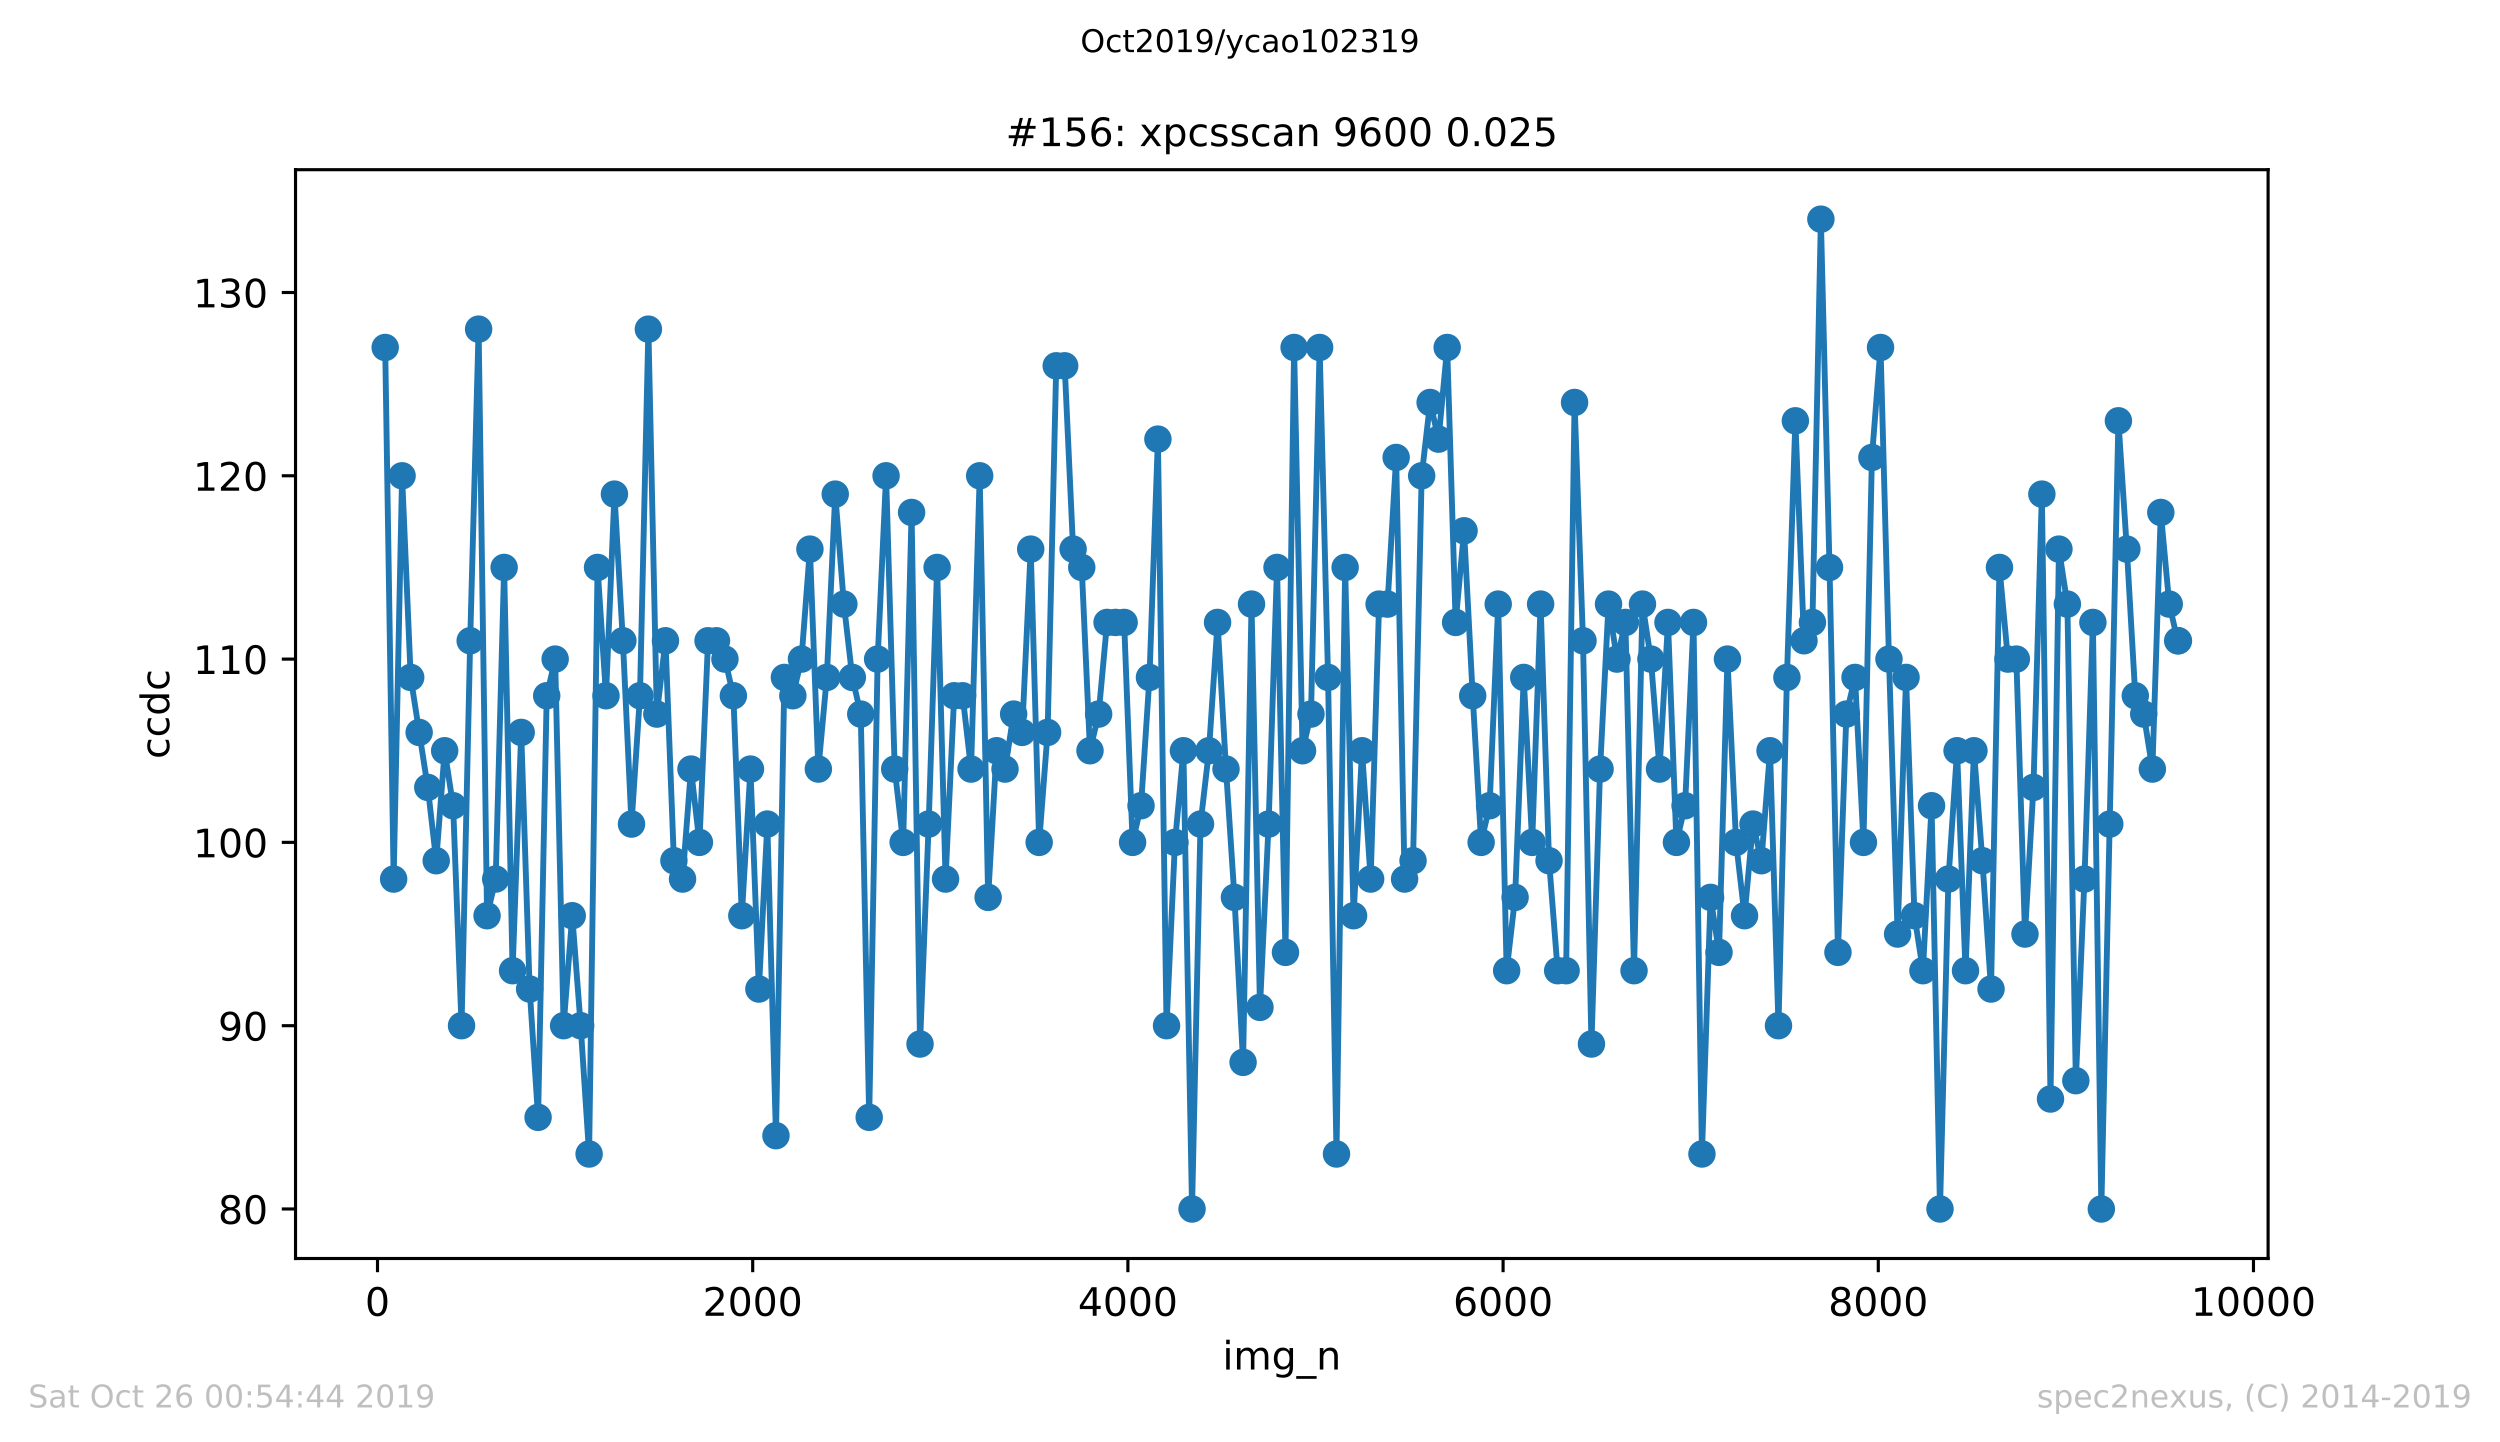
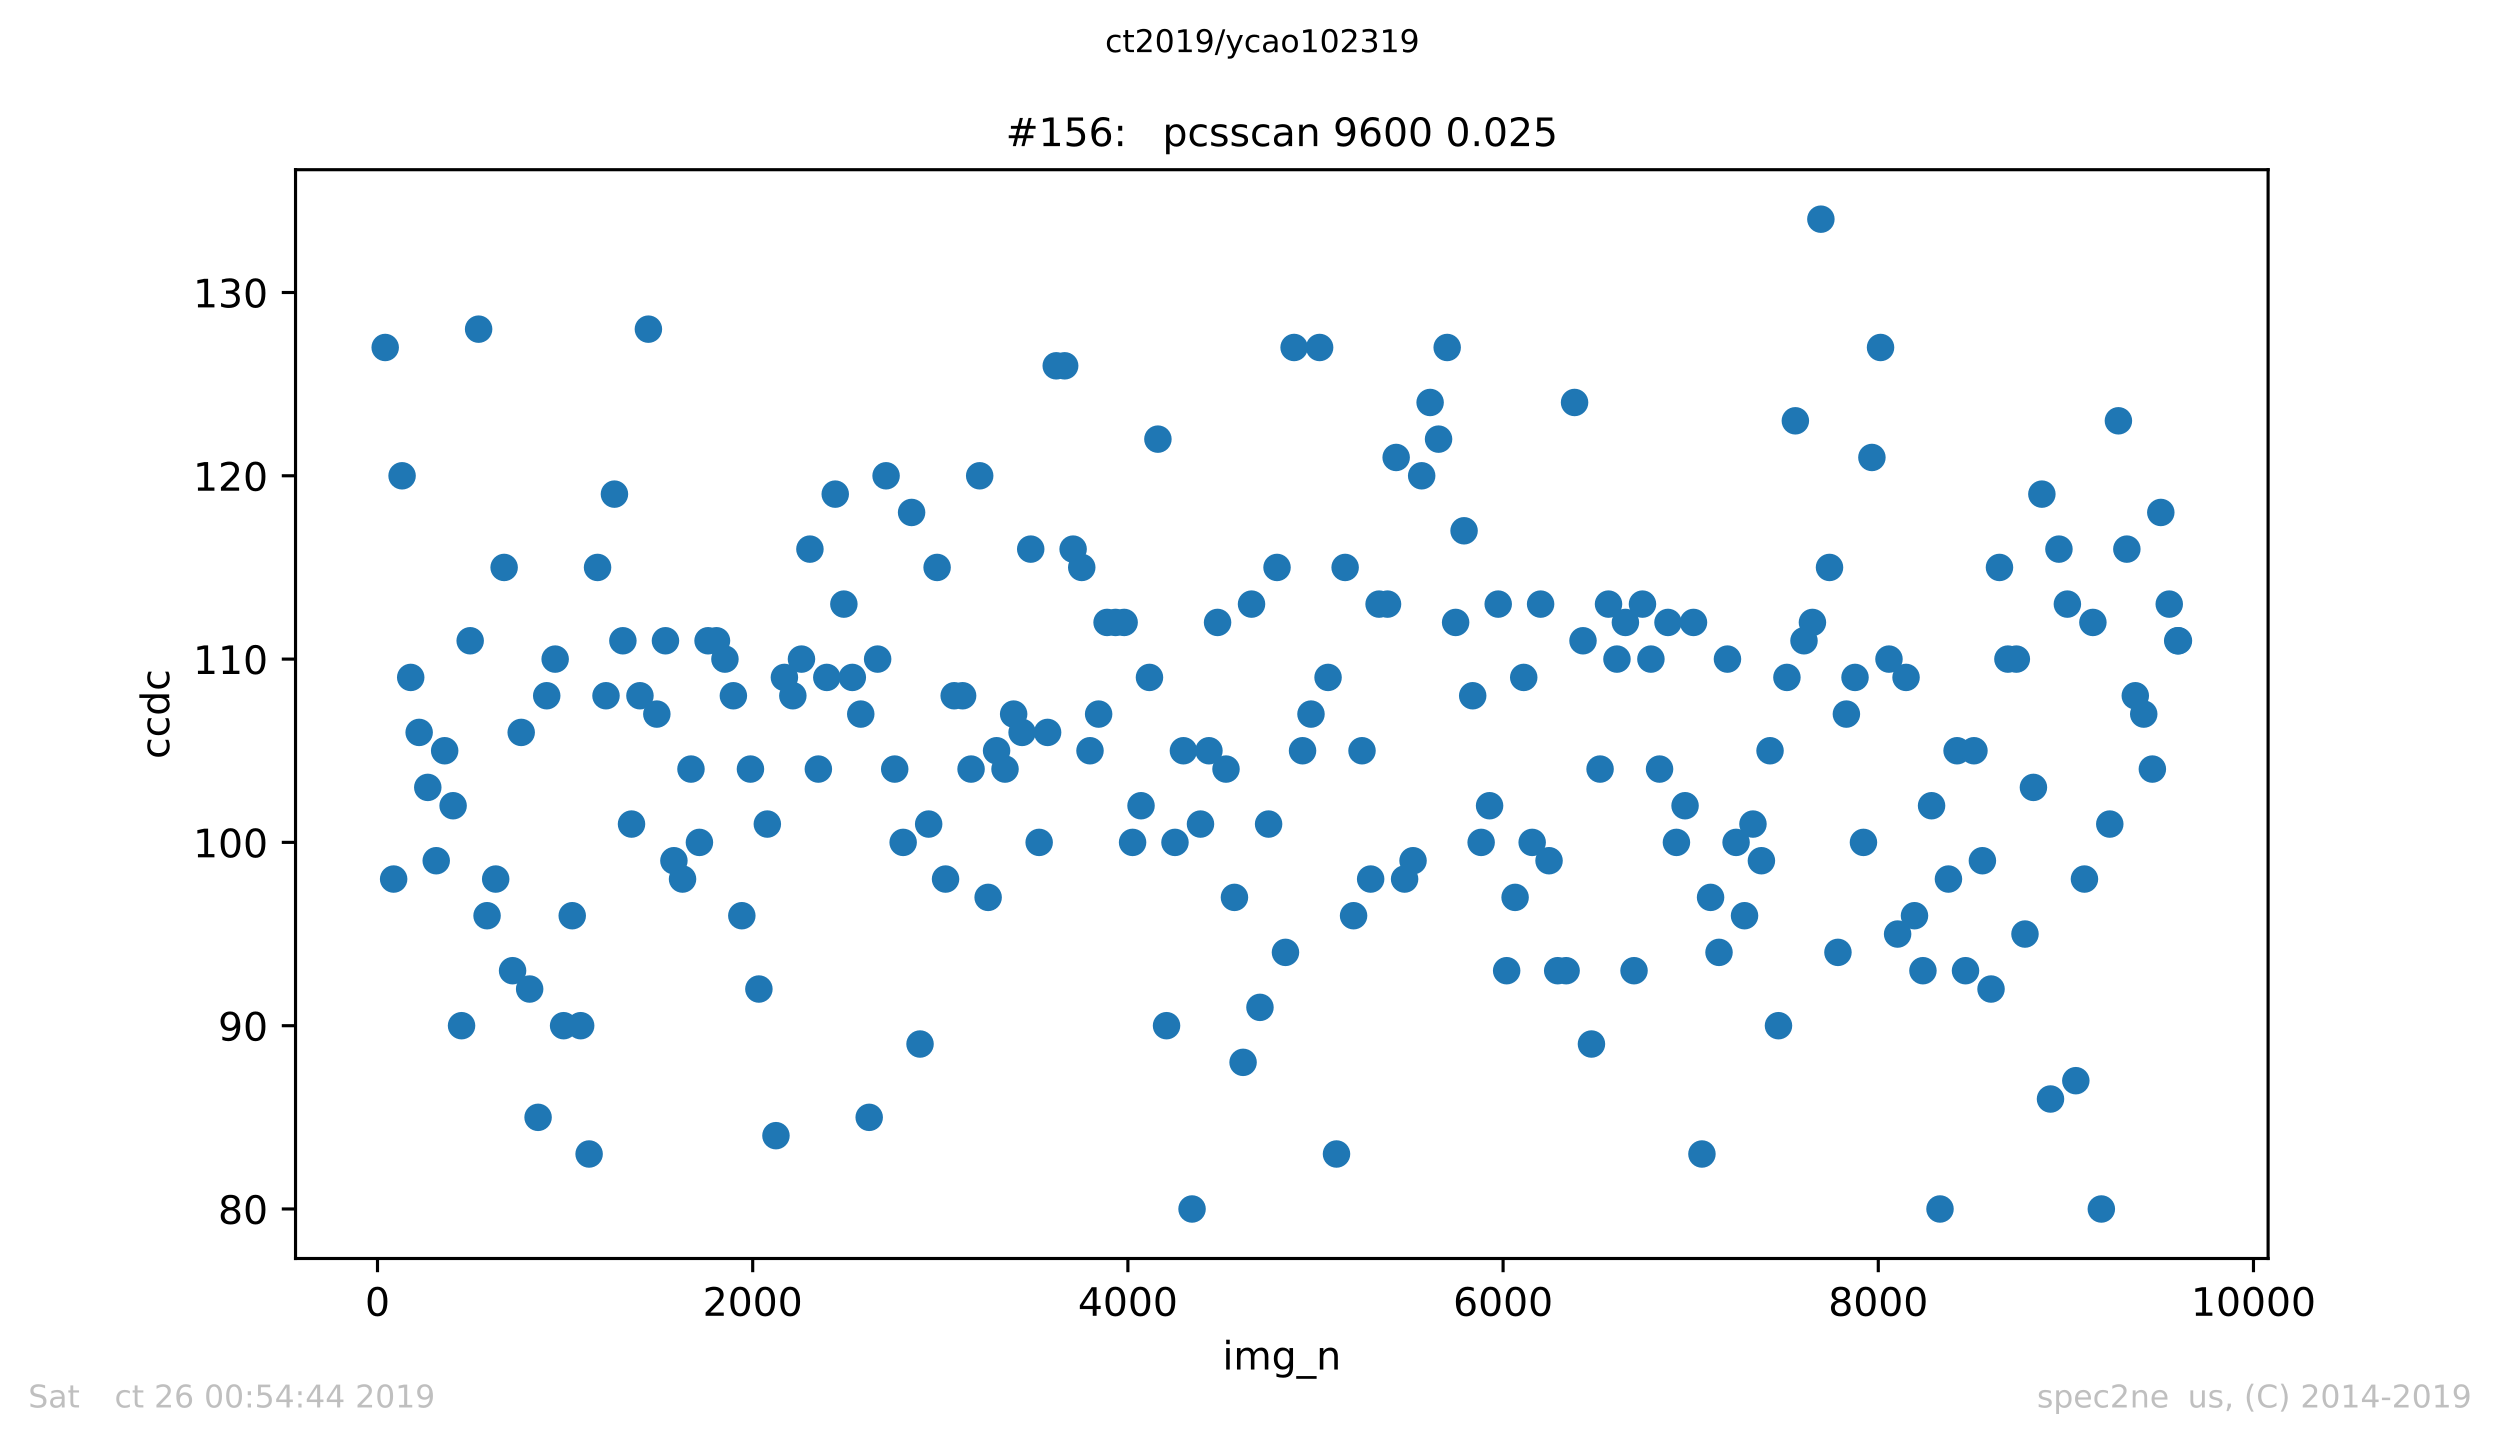
<svg xmlns="http://www.w3.org/2000/svg" xmlns:xlink="http://www.w3.org/1999/xlink" height="367.2pt" version="1.1" viewBox="0 0 636.48 367.2" width="636.48pt">
  <defs>
    <style type="text/css">
*{stroke-linecap:butt;stroke-linejoin:round;}
  </style>
  </defs>
  <g id="figure_1">
    <g id="patch_1">
      <path d="M 0 367.2  L 636.48 367.2  L 636.48 0  L 0 0  z " style="fill:#ffffff;" />
    </g>
    <g id="axes_1">
      <g id="patch_2">
        <path d="M 75.24 320.4  L 577.44 320.4  L 577.44 43.2  L 75.24 43.2  z " style="fill:#ffffff;" />
      </g>
      <g id="matplotlib.axis_1">
        <g id="xtick_1">
          <g id="line2d_1">
            <defs>
              <path d="M 0 0  L 0 3.5  " id="m433b3ec77c" style="stroke:#000000;stroke-width:0.8;" />
            </defs>
            <g>
              <use style="stroke:#000000;stroke-width:0.8;" x="96.109" xlink:href="#m433b3ec77c" y="320.4" />
            </g>
          </g>
          <g id="text_1">
            <defs>
              <path d="M 31.781 66.406  Q 24.172 66.406 20.328 58.906  Q 16.5 51.422 16.5 36.375  Q 16.5 21.391 20.328 13.891  Q 24.172 6.391 31.781 6.391  Q 39.453 6.391 43.281 13.891  Q 47.125 21.391 47.125 36.375  Q 47.125 51.422 43.281 58.906  Q 39.453 66.406 31.781 66.406  z M 31.781 74.219  Q 44.047 74.219 50.516 64.516  Q 56.984 54.828 56.984 36.375  Q 56.984 17.969 50.516 8.266  Q 44.047 -1.422 31.781 -1.422  Q 19.531 -1.422 13.062 8.266  Q 6.594 17.969 6.594 36.375  Q 6.594 54.828 13.062 64.516  Q 19.531 74.219 31.781 74.219  z " id="DejaVuSans-48" />
            </defs>
            <g transform="translate(92.928 334.998)scale(0.1 -0.1)">
              <use xlink:href="#DejaVuSans-48" />
            </g>
          </g>
        </g>
        <g id="xtick_2">
          <g id="line2d_2">
            <g>
              <use style="stroke:#000000;stroke-width:0.8;" x="191.631" xlink:href="#m433b3ec77c" y="320.4" />
            </g>
          </g>
          <g id="text_2">
            <defs>
              <path d="M 19.188 8.297  L 53.609 8.297  L 53.609 0  L 7.328 0  L 7.328 8.297  Q 12.938 14.109 22.625 23.891  Q 32.328 33.688 34.812 36.531  Q 39.547 41.844 41.422 45.531  Q 43.312 49.219 43.312 52.781  Q 43.312 58.594 39.234 62.25  Q 35.156 65.922 28.609 65.922  Q 23.969 65.922 18.812 64.312  Q 13.672 62.703 7.812 59.422  L 7.812 69.391  Q 13.766 71.781 18.938 73  Q 24.125 74.219 28.422 74.219  Q 39.75 74.219 46.484 68.547  Q 53.219 62.891 53.219 53.422  Q 53.219 48.922 51.531 44.891  Q 49.859 40.875 45.406 35.406  Q 44.188 33.984 37.641 27.219  Q 31.109 20.453 19.188 8.297  z " id="DejaVuSans-50" />
            </defs>
            <g transform="translate(178.906 334.998)scale(0.1 -0.1)">
              <use xlink:href="#DejaVuSans-50" />
              <use x="63.623" xlink:href="#DejaVuSans-48" />
              <use x="127.246" xlink:href="#DejaVuSans-48" />
              <use x="190.869" xlink:href="#DejaVuSans-48" />
            </g>
          </g>
        </g>
        <g id="xtick_3">
          <g id="line2d_3">
            <g>
              <use style="stroke:#000000;stroke-width:0.8;" x="287.152" xlink:href="#m433b3ec77c" y="320.4" />
            </g>
          </g>
          <g id="text_3">
            <defs>
              <path d="M 37.797 64.312  L 12.891 25.391  L 37.797 25.391  z M 35.203 72.906  L 47.609 72.906  L 47.609 25.391  L 58.016 25.391  L 58.016 17.188  L 47.609 17.188  L 47.609 0  L 37.797 0  L 37.797 17.188  L 4.891 17.188  L 4.891 26.703  z " id="DejaVuSans-52" />
            </defs>
            <g transform="translate(274.427 334.998)scale(0.1 -0.1)">
              <use xlink:href="#DejaVuSans-52" />
              <use x="63.623" xlink:href="#DejaVuSans-48" />
              <use x="127.246" xlink:href="#DejaVuSans-48" />
              <use x="190.869" xlink:href="#DejaVuSans-48" />
            </g>
          </g>
        </g>
        <g id="xtick_4">
          <g id="line2d_4">
            <g>
              <use style="stroke:#000000;stroke-width:0.8;" x="382.674" xlink:href="#m433b3ec77c" y="320.4" />
            </g>
          </g>
          <g id="text_4">
            <defs>
              <path d="M 33.016 40.375  Q 26.375 40.375 22.484 35.828  Q 18.609 31.297 18.609 23.391  Q 18.609 15.531 22.484 10.953  Q 26.375 6.391 33.016 6.391  Q 39.656 6.391 43.531 10.953  Q 47.406 15.531 47.406 23.391  Q 47.406 31.297 43.531 35.828  Q 39.656 40.375 33.016 40.375  z M 52.594 71.297  L 52.594 62.312  Q 48.875 64.062 45.094 64.984  Q 41.312 65.922 37.594 65.922  Q 27.828 65.922 22.672 59.328  Q 17.531 52.734 16.797 39.406  Q 19.672 43.656 24.016 45.922  Q 28.375 48.188 33.594 48.188  Q 44.578 48.188 50.953 41.516  Q 57.328 34.859 57.328 23.391  Q 57.328 12.156 50.688 5.359  Q 44.047 -1.422 33.016 -1.422  Q 20.359 -1.422 13.672 8.266  Q 6.984 17.969 6.984 36.375  Q 6.984 53.656 15.188 63.938  Q 23.391 74.219 37.203 74.219  Q 40.922 74.219 44.703 73.484  Q 48.484 72.75 52.594 71.297  z " id="DejaVuSans-54" />
            </defs>
            <g transform="translate(369.949 334.998)scale(0.1 -0.1)">
              <use xlink:href="#DejaVuSans-54" />
              <use x="63.623" xlink:href="#DejaVuSans-48" />
              <use x="127.246" xlink:href="#DejaVuSans-48" />
              <use x="190.869" xlink:href="#DejaVuSans-48" />
            </g>
          </g>
        </g>
        <g id="xtick_5">
          <g id="line2d_5">
            <g>
              <use style="stroke:#000000;stroke-width:0.8;" x="478.195" xlink:href="#m433b3ec77c" y="320.4" />
            </g>
          </g>
          <g id="text_5">
            <defs>
              <path d="M 31.781 34.625  Q 24.75 34.625 20.719 30.859  Q 16.703 27.094 16.703 20.516  Q 16.703 13.922 20.719 10.156  Q 24.75 6.391 31.781 6.391  Q 38.812 6.391 42.859 10.172  Q 46.922 13.969 46.922 20.516  Q 46.922 27.094 42.891 30.859  Q 38.875 34.625 31.781 34.625  z M 21.922 38.812  Q 15.578 40.375 12.031 44.719  Q 8.5 49.078 8.5 55.328  Q 8.5 64.062 14.719 69.141  Q 20.953 74.219 31.781 74.219  Q 42.672 74.219 48.875 69.141  Q 55.078 64.062 55.078 55.328  Q 55.078 49.078 51.531 44.719  Q 48 40.375 41.703 38.812  Q 48.828 37.156 52.797 32.312  Q 56.781 27.484 56.781 20.516  Q 56.781 9.906 50.312 4.234  Q 43.844 -1.422 31.781 -1.422  Q 19.734 -1.422 13.25 4.234  Q 6.781 9.906 6.781 20.516  Q 6.781 27.484 10.781 32.312  Q 14.797 37.156 21.922 38.812  z M 18.312 54.391  Q 18.312 48.734 21.844 45.562  Q 25.391 42.391 31.781 42.391  Q 38.141 42.391 41.719 45.562  Q 45.312 48.734 45.312 54.391  Q 45.312 60.062 41.719 63.234  Q 38.141 66.406 31.781 66.406  Q 25.391 66.406 21.844 63.234  Q 18.312 60.062 18.312 54.391  z " id="DejaVuSans-56" />
            </defs>
            <g transform="translate(465.47 334.998)scale(0.1 -0.1)">
              <use xlink:href="#DejaVuSans-56" />
              <use x="63.623" xlink:href="#DejaVuSans-48" />
              <use x="127.246" xlink:href="#DejaVuSans-48" />
              <use x="190.869" xlink:href="#DejaVuSans-48" />
            </g>
          </g>
        </g>
        <g id="xtick_6">
          <g id="line2d_6">
            <g>
              <use style="stroke:#000000;stroke-width:0.8;" x="573.717" xlink:href="#m433b3ec77c" y="320.4" />
            </g>
          </g>
          <g id="text_6">
            <defs>
              <path d="M 12.406 8.297  L 28.516 8.297  L 28.516 63.922  L 10.984 60.406  L 10.984 69.391  L 28.422 72.906  L 38.281 72.906  L 38.281 8.297  L 54.391 8.297  L 54.391 0  L 12.406 0  z " id="DejaVuSans-49" />
            </defs>
            <g transform="translate(557.811 334.998)scale(0.1 -0.1)">
              <use xlink:href="#DejaVuSans-49" />
              <use x="63.623" xlink:href="#DejaVuSans-48" />
              <use x="127.246" xlink:href="#DejaVuSans-48" />
              <use x="190.869" xlink:href="#DejaVuSans-48" />
              <use x="254.492" xlink:href="#DejaVuSans-48" />
            </g>
          </g>
        </g>
        <g id="text_7">
          <defs>
            <path d="M 9.422 54.688  L 18.406 54.688  L 18.406 0  L 9.422 0  z M 9.422 75.984  L 18.406 75.984  L 18.406 64.594  L 9.422 64.594  z " id="DejaVuSans-105" />
            <path d="M 52 44.188  Q 55.375 50.25 60.062 53.125  Q 64.75 56 71.094 56  Q 79.641 56 84.281 50.016  Q 88.922 44.047 88.922 33.016  L 88.922 0  L 79.891 0  L 79.891 32.719  Q 79.891 40.578 77.094 44.375  Q 74.312 48.188 68.609 48.188  Q 61.625 48.188 57.562 43.547  Q 53.516 38.922 53.516 30.906  L 53.516 0  L 44.484 0  L 44.484 32.719  Q 44.484 40.625 41.703 44.406  Q 38.922 48.188 33.109 48.188  Q 26.219 48.188 22.156 43.531  Q 18.109 38.875 18.109 30.906  L 18.109 0  L 9.078 0  L 9.078 54.688  L 18.109 54.688  L 18.109 46.188  Q 21.188 51.219 25.484 53.609  Q 29.781 56 35.688 56  Q 41.656 56 45.828 52.969  Q 50 49.953 52 44.188  z " id="DejaVuSans-109" />
            <path d="M 45.406 27.984  Q 45.406 37.75 41.375 43.109  Q 37.359 48.484 30.078 48.484  Q 22.859 48.484 18.828 43.109  Q 14.797 37.75 14.797 27.984  Q 14.797 18.266 18.828 12.891  Q 22.859 7.516 30.078 7.516  Q 37.359 7.516 41.375 12.891  Q 45.406 18.266 45.406 27.984  z M 54.391 6.781  Q 54.391 -7.172 48.188 -13.984  Q 42 -20.797 29.203 -20.797  Q 24.469 -20.797 20.266 -20.094  Q 16.062 -19.391 12.109 -17.922  L 12.109 -9.188  Q 16.062 -11.328 19.922 -12.344  Q 23.781 -13.375 27.781 -13.375  Q 36.625 -13.375 41.016 -8.766  Q 45.406 -4.156 45.406 5.172  L 45.406 9.625  Q 42.625 4.781 38.281 2.391  Q 33.938 0 27.875 0  Q 17.828 0 11.672 7.656  Q 5.516 15.328 5.516 27.984  Q 5.516 40.672 11.672 48.328  Q 17.828 56 27.875 56  Q 33.938 56 38.281 53.609  Q 42.625 51.219 45.406 46.391  L 45.406 54.688  L 54.391 54.688  z " id="DejaVuSans-103" />
            <path d="M 50.984 -16.609  L 50.984 -23.578  L -0.984 -23.578  L -0.984 -16.609  z " id="DejaVuSans-95" />
            <path d="M 54.891 33.016  L 54.891 0  L 45.906 0  L 45.906 32.719  Q 45.906 40.484 42.875 44.328  Q 39.844 48.188 33.797 48.188  Q 26.516 48.188 22.312 43.547  Q 18.109 38.922 18.109 30.906  L 18.109 0  L 9.078 0  L 9.078 54.688  L 18.109 54.688  L 18.109 46.188  Q 21.344 51.125 25.703 53.562  Q 30.078 56 35.797 56  Q 45.219 56 50.047 50.172  Q 54.891 44.344 54.891 33.016  z " id="DejaVuSans-110" />
          </defs>
          <g transform="translate(311.238 348.677)scale(0.1 -0.1)">
            <use xlink:href="#DejaVuSans-105" />
            <use x="27.783" xlink:href="#DejaVuSans-109" />
            <use x="125.195" xlink:href="#DejaVuSans-103" />
            <use x="188.672" xlink:href="#DejaVuSans-95" />
            <use x="238.672" xlink:href="#DejaVuSans-110" />
          </g>
        </g>
      </g>
      <g id="matplotlib.axis_2">
        <g id="ytick_1">
          <g id="line2d_7">
            <defs>
              <path d="M 0 0  L -3.5 0  " id="m224000719c" style="stroke:#000000;stroke-width:0.8;" />
            </defs>
            <g>
              <use style="stroke:#000000;stroke-width:0.8;" x="75.24" xlink:href="#m224000719c" y="307.8" />
            </g>
          </g>
          <g id="text_8">
            <g transform="translate(55.515 311.599)scale(0.1 -0.1)">
              <use xlink:href="#DejaVuSans-56" />
              <use x="63.623" xlink:href="#DejaVuSans-48" />
            </g>
          </g>
        </g>
        <g id="ytick_2">
          <g id="line2d_8">
            <g>
              <use style="stroke:#000000;stroke-width:0.8;" x="75.24" xlink:href="#m224000719c" y="261.133" />
            </g>
          </g>
          <g id="text_9">
            <defs>
              <path d="M 10.984 1.516  L 10.984 10.5  Q 14.703 8.734 18.5 7.812  Q 22.312 6.891 25.984 6.891  Q 35.75 6.891 40.891 13.453  Q 46.047 20.016 46.781 33.406  Q 43.953 29.203 39.594 26.953  Q 35.25 24.703 29.984 24.703  Q 19.047 24.703 12.672 31.312  Q 6.297 37.938 6.297 49.422  Q 6.297 60.641 12.938 67.422  Q 19.578 74.219 30.609 74.219  Q 43.266 74.219 49.922 64.516  Q 56.594 54.828 56.594 36.375  Q 56.594 19.141 48.406 8.859  Q 40.234 -1.422 26.422 -1.422  Q 22.703 -1.422 18.891 -0.688  Q 15.094 0.047 10.984 1.516  z M 30.609 32.422  Q 37.25 32.422 41.125 36.953  Q 45.016 41.5 45.016 49.422  Q 45.016 57.281 41.125 61.844  Q 37.25 66.406 30.609 66.406  Q 23.969 66.406 20.094 61.844  Q 16.219 57.281 16.219 49.422  Q 16.219 41.5 20.094 36.953  Q 23.969 32.422 30.609 32.422  z " id="DejaVuSans-57" />
            </defs>
            <g transform="translate(55.515 264.933)scale(0.1 -0.1)">
              <use xlink:href="#DejaVuSans-57" />
              <use x="63.623" xlink:href="#DejaVuSans-48" />
            </g>
          </g>
        </g>
        <g id="ytick_3">
          <g id="line2d_9">
            <g>
              <use style="stroke:#000000;stroke-width:0.8;" x="75.24" xlink:href="#m224000719c" y="214.467" />
            </g>
          </g>
          <g id="text_10">
            <g transform="translate(49.153 218.266)scale(0.1 -0.1)">
              <use xlink:href="#DejaVuSans-49" />
              <use x="63.623" xlink:href="#DejaVuSans-48" />
              <use x="127.246" xlink:href="#DejaVuSans-48" />
            </g>
          </g>
        </g>
        <g id="ytick_4">
          <g id="line2d_10">
            <g>
              <use style="stroke:#000000;stroke-width:0.8;" x="75.24" xlink:href="#m224000719c" y="167.8" />
            </g>
          </g>
          <g id="text_11">
            <g transform="translate(49.153 171.599)scale(0.1 -0.1)">
              <use xlink:href="#DejaVuSans-49" />
              <use x="63.623" xlink:href="#DejaVuSans-49" />
              <use x="127.246" xlink:href="#DejaVuSans-48" />
            </g>
          </g>
        </g>
        <g id="ytick_5">
          <g id="line2d_11">
            <g>
              <use style="stroke:#000000;stroke-width:0.8;" x="75.24" xlink:href="#m224000719c" y="121.133" />
            </g>
          </g>
          <g id="text_12">
            <g transform="translate(49.153 124.933)scale(0.1 -0.1)">
              <use xlink:href="#DejaVuSans-49" />
              <use x="63.623" xlink:href="#DejaVuSans-50" />
              <use x="127.246" xlink:href="#DejaVuSans-48" />
            </g>
          </g>
        </g>
        <g id="ytick_6">
          <g id="line2d_12">
            <g>
              <use style="stroke:#000000;stroke-width:0.8;" x="75.24" xlink:href="#m224000719c" y="74.467" />
            </g>
          </g>
          <g id="text_13">
            <defs>
              <path d="M 40.578 39.312  Q 47.656 37.797 51.625 33  Q 55.609 28.219 55.609 21.188  Q 55.609 10.406 48.188 4.484  Q 40.766 -1.422 27.094 -1.422  Q 22.516 -1.422 17.656 -0.516  Q 12.797 0.391 7.625 2.203  L 7.625 11.719  Q 11.719 9.328 16.594 8.109  Q 21.484 6.891 26.812 6.891  Q 36.078 6.891 40.938 10.547  Q 45.797 14.203 45.797 21.188  Q 45.797 27.641 41.281 31.266  Q 36.766 34.906 28.719 34.906  L 20.219 34.906  L 20.219 43.016  L 29.109 43.016  Q 36.375 43.016 40.234 45.922  Q 44.094 48.828 44.094 54.297  Q 44.094 59.906 40.109 62.906  Q 36.141 65.922 28.719 65.922  Q 24.656 65.922 20.016 65.031  Q 15.375 64.156 9.812 62.312  L 9.812 71.094  Q 15.438 72.656 20.344 73.438  Q 25.25 74.219 29.594 74.219  Q 40.828 74.219 47.359 69.109  Q 53.906 64.016 53.906 55.328  Q 53.906 49.266 50.438 45.094  Q 46.969 40.922 40.578 39.312  z " id="DejaVuSans-51" />
            </defs>
            <g transform="translate(49.153 78.266)scale(0.1 -0.1)">
              <use xlink:href="#DejaVuSans-49" />
              <use x="63.623" xlink:href="#DejaVuSans-51" />
              <use x="127.246" xlink:href="#DejaVuSans-48" />
            </g>
          </g>
        </g>
        <g id="text_14">
          <defs>
            <path d="M 48.781 52.594  L 48.781 44.188  Q 44.969 46.297 41.141 47.344  Q 37.312 48.391 33.406 48.391  Q 24.656 48.391 19.812 42.844  Q 14.984 37.312 14.984 27.297  Q 14.984 17.281 19.812 11.734  Q 24.656 6.203 33.406 6.203  Q 37.312 6.203 41.141 7.25  Q 44.969 8.297 48.781 10.406  L 48.781 2.094  Q 45.016 0.344 40.984 -0.531  Q 36.969 -1.422 32.422 -1.422  Q 20.062 -1.422 12.781 6.344  Q 5.516 14.109 5.516 27.297  Q 5.516 40.672 12.859 48.328  Q 20.219 56 33.016 56  Q 37.156 56 41.109 55.141  Q 45.062 54.297 48.781 52.594  z " id="DejaVuSans-99" />
            <path d="M 45.406 46.391  L 45.406 75.984  L 54.391 75.984  L 54.391 0  L 45.406 0  L 45.406 8.203  Q 42.578 3.328 38.25 0.953  Q 33.938 -1.422 27.875 -1.422  Q 17.969 -1.422 11.734 6.484  Q 5.516 14.406 5.516 27.297  Q 5.516 40.188 11.734 48.094  Q 17.969 56 27.875 56  Q 33.938 56 38.25 53.625  Q 42.578 51.266 45.406 46.391  z M 14.797 27.297  Q 14.797 17.391 18.875 11.75  Q 22.953 6.109 30.078 6.109  Q 37.203 6.109 41.297 11.75  Q 45.406 17.391 45.406 27.297  Q 45.406 37.203 41.297 42.844  Q 37.203 48.484 30.078 48.484  Q 22.953 48.484 18.875 42.844  Q 14.797 37.203 14.797 27.297  z " id="DejaVuSans-100" />
          </defs>
          <g transform="translate(43.073 193.222)rotate(-90)scale(0.1 -0.1)">
            <use xlink:href="#DejaVuSans-99" />
            <use x="54.98" xlink:href="#DejaVuSans-99" />
            <use x="109.961" xlink:href="#DejaVuSans-100" />
            <use x="173.438" xlink:href="#DejaVuSans-99" />
          </g>
        </g>
      </g>
      <g id="line2d_13">
-         <path clip-path="url(#p5b0c82d51a)" d="M 98.067 88.467  L 100.217 223.8  L 102.366 121.133  L 104.563 172.467  L 108.909 200.467  L 111.058 219.133  L 113.207 191.133  L 115.357 205.133  L 117.506 261.133  L 119.703 163.133  L 121.852 83.8  L 124.001 233.133  L 126.198 223.8  L 128.348 144.467  L 130.497 247.133  L 132.694 186.467  L 134.843 251.8  L 136.992 284.467  L 139.189 177.133  L 141.339 167.8  L 143.488 261.133  L 145.685 233.133  L 147.834 261.133  L 149.983 293.8  L 152.132 144.467  L 154.282 177.133  L 156.431 125.8  L 158.58 163.133  L 160.777 209.8  L 162.926 177.133  L 165.076 83.8  L 167.225 181.8  L 169.422 163.133  L 171.571 219.133  L 173.768 223.8  L 175.917 195.8  L 178.067 214.467  L 180.264 163.133  L 182.413 163.133  L 184.562 167.8  L 186.711 177.133  L 188.861 233.133  L 191.058 195.8  L 193.207 251.8  L 195.356 209.8  L 197.553 289.133  L 199.702 172.467  L 201.851 177.133  L 204.048 167.8  L 206.198 139.8  L 208.347 195.8  L 210.496 172.467  L 212.645 125.8  L 214.842 153.8  L 216.992 172.467  L 219.141 181.8  L 221.29 284.467  L 223.439 167.8  L 225.589 121.133  L 227.786 195.8  L 229.935 214.467  L 232.084 130.467  L 234.233 265.8  L 236.43 209.8  L 238.58 144.467  L 240.729 223.8  L 242.926 177.133  L 245.075 177.133  L 247.224 195.8  L 249.421 121.133  L 251.57 228.467  L 253.72 191.133  L 255.869 195.8  L 258.066 181.8  L 260.215 186.467  L 262.412 139.8  L 264.561 214.467  L 266.711 186.467  L 268.908 93.133  L 271.057 93.133  L 273.206 139.8  L 275.403 144.467  L 277.505 191.133  L 279.702 181.8  L 281.851 158.467  L 286.197 158.467  L 288.346 214.467  L 290.496 205.133  L 292.645 172.467  L 294.794 111.8  L 296.991 261.133  L 299.14 214.467  L 301.289 191.133  L 303.486 307.8  L 305.636 209.8  L 307.785 191.133  L 309.982 158.467  L 312.131 195.8  L 314.28 228.467  L 316.477 270.467  L 318.627 153.8  L 320.776 256.467  L 322.973 209.8  L 325.122 144.467  L 327.271 242.467  L 329.468 88.467  L 331.618 191.133  L 333.767 181.8  L 335.964 88.467  L 338.113 172.467  L 340.262 293.8  L 342.459 144.467  L 344.609 233.133  L 346.758 191.133  L 348.955 223.8  L 351.104 153.8  L 353.253 153.8  L 355.45 116.467  L 357.599 223.8  L 359.749 219.133  L 361.946 121.133  L 364.095 102.467  L 366.244 111.8  L 368.441 88.467  L 370.59 158.467  L 372.74 135.133  L 374.937 177.133  L 377.086 214.467  L 379.235 205.133  L 381.432 153.8  L 383.581 247.133  L 385.731 228.467  L 387.928 172.467  L 390.077 214.467  L 392.226 153.8  L 394.375 219.133  L 396.572 247.133  L 398.721 247.133  L 400.871 102.467  L 403.02 163.133  L 405.169 265.8  L 407.366 195.8  L 409.515 153.8  L 411.665 167.8  L 413.814 158.467  L 416.011 247.133  L 418.16 153.8  L 420.309 167.8  L 422.506 195.8  L 424.656 158.467  L 426.805 214.467  L 429.002 205.133  L 431.151 158.467  L 433.3 293.8  L 435.497 228.467  L 437.647 242.467  L 439.796 167.8  L 441.993 214.467  L 444.142 233.133  L 446.291 209.8  L 448.44 219.133  L 450.637 191.133  L 452.787 261.133  L 454.936 172.467  L 457.085 107.133  L 459.282 163.133  L 461.431 158.467  L 463.581 55.8  L 465.778 144.467  L 467.927 242.467  L 470.076 181.8  L 472.273 172.467  L 474.422 214.467  L 476.572 116.467  L 478.769 88.467  L 480.918 167.8  L 483.115 237.8  L 485.264 172.467  L 487.413 233.133  L 489.563 247.133  L 491.76 205.133  L 493.909 307.8  L 496.058 223.8  L 498.255 191.133  L 500.404 247.133  L 502.553 191.133  L 504.703 219.133  L 506.9 251.8  L 509.049 144.467  L 511.198 167.8  L 513.347 167.8  L 515.544 237.8  L 517.694 200.467  L 519.843 125.8  L 522.04 279.8  L 524.189 139.8  L 526.338 153.8  L 528.488 275.133  L 530.685 223.8  L 532.834 158.467  L 534.983 307.8  L 539.329 107.133  L 541.479 139.8  L 543.628 177.133  L 545.777 181.8  L 547.974 195.8  L 550.123 130.467  L 552.272 153.8  L 554.422 163.133  L 554.613 163.133  L 554.613 163.133  " style="fill:none;stroke:#1f77b4;stroke-linecap:square;stroke-width:1.5;" />
        <defs>
          <path d="M 0 3  C 0.796 3 1.559 2.684 2.121 2.121  C 2.684 1.559 3 0.796 3 0  C 3 -0.796 2.684 -1.559 2.121 -2.121  C 1.559 -2.684 0.796 -3 0 -3  C -0.796 -3 -1.559 -2.684 -2.121 -2.121  C -2.684 -1.559 -3 -0.796 -3 0  C -3 0.796 -2.684 1.559 -2.121 2.121  C -1.559 2.684 -0.796 3 0 3  z " id="ma1fa51aafd" style="stroke:#1f77b4;" />
        </defs>
        <g clip-path="url(#p5b0c82d51a)">
          <use style="fill:#1f77b4;stroke:#1f77b4;" x="98.067" xlink:href="#ma1fa51aafd" y="88.467" />
          <use style="fill:#1f77b4;stroke:#1f77b4;" x="100.217" xlink:href="#ma1fa51aafd" y="223.8" />
          <use style="fill:#1f77b4;stroke:#1f77b4;" x="102.366" xlink:href="#ma1fa51aafd" y="121.133" />
          <use style="fill:#1f77b4;stroke:#1f77b4;" x="104.563" xlink:href="#ma1fa51aafd" y="172.467" />
          <use style="fill:#1f77b4;stroke:#1f77b4;" x="106.712" xlink:href="#ma1fa51aafd" y="186.467" />
          <use style="fill:#1f77b4;stroke:#1f77b4;" x="108.909" xlink:href="#ma1fa51aafd" y="200.467" />
          <use style="fill:#1f77b4;stroke:#1f77b4;" x="111.058" xlink:href="#ma1fa51aafd" y="219.133" />
          <use style="fill:#1f77b4;stroke:#1f77b4;" x="113.207" xlink:href="#ma1fa51aafd" y="191.133" />
          <use style="fill:#1f77b4;stroke:#1f77b4;" x="115.357" xlink:href="#ma1fa51aafd" y="205.133" />
          <use style="fill:#1f77b4;stroke:#1f77b4;" x="117.506" xlink:href="#ma1fa51aafd" y="261.133" />
          <use style="fill:#1f77b4;stroke:#1f77b4;" x="119.703" xlink:href="#ma1fa51aafd" y="163.133" />
          <use style="fill:#1f77b4;stroke:#1f77b4;" x="121.852" xlink:href="#ma1fa51aafd" y="83.8" />
          <use style="fill:#1f77b4;stroke:#1f77b4;" x="124.001" xlink:href="#ma1fa51aafd" y="233.133" />
          <use style="fill:#1f77b4;stroke:#1f77b4;" x="126.198" xlink:href="#ma1fa51aafd" y="223.8" />
          <use style="fill:#1f77b4;stroke:#1f77b4;" x="128.348" xlink:href="#ma1fa51aafd" y="144.467" />
          <use style="fill:#1f77b4;stroke:#1f77b4;" x="130.497" xlink:href="#ma1fa51aafd" y="247.133" />
          <use style="fill:#1f77b4;stroke:#1f77b4;" x="132.694" xlink:href="#ma1fa51aafd" y="186.467" />
          <use style="fill:#1f77b4;stroke:#1f77b4;" x="134.843" xlink:href="#ma1fa51aafd" y="251.8" />
          <use style="fill:#1f77b4;stroke:#1f77b4;" x="136.992" xlink:href="#ma1fa51aafd" y="284.467" />
          <use style="fill:#1f77b4;stroke:#1f77b4;" x="139.189" xlink:href="#ma1fa51aafd" y="177.133" />
          <use style="fill:#1f77b4;stroke:#1f77b4;" x="141.339" xlink:href="#ma1fa51aafd" y="167.8" />
          <use style="fill:#1f77b4;stroke:#1f77b4;" x="143.488" xlink:href="#ma1fa51aafd" y="261.133" />
          <use style="fill:#1f77b4;stroke:#1f77b4;" x="145.685" xlink:href="#ma1fa51aafd" y="233.133" />
          <use style="fill:#1f77b4;stroke:#1f77b4;" x="147.834" xlink:href="#ma1fa51aafd" y="261.133" />
          <use style="fill:#1f77b4;stroke:#1f77b4;" x="149.983" xlink:href="#ma1fa51aafd" y="293.8" />
          <use style="fill:#1f77b4;stroke:#1f77b4;" x="152.132" xlink:href="#ma1fa51aafd" y="144.467" />
          <use style="fill:#1f77b4;stroke:#1f77b4;" x="154.282" xlink:href="#ma1fa51aafd" y="177.133" />
          <use style="fill:#1f77b4;stroke:#1f77b4;" x="156.431" xlink:href="#ma1fa51aafd" y="125.8" />
          <use style="fill:#1f77b4;stroke:#1f77b4;" x="158.58" xlink:href="#ma1fa51aafd" y="163.133" />
          <use style="fill:#1f77b4;stroke:#1f77b4;" x="160.777" xlink:href="#ma1fa51aafd" y="209.8" />
          <use style="fill:#1f77b4;stroke:#1f77b4;" x="162.926" xlink:href="#ma1fa51aafd" y="177.133" />
          <use style="fill:#1f77b4;stroke:#1f77b4;" x="165.076" xlink:href="#ma1fa51aafd" y="83.8" />
          <use style="fill:#1f77b4;stroke:#1f77b4;" x="167.225" xlink:href="#ma1fa51aafd" y="181.8" />
          <use style="fill:#1f77b4;stroke:#1f77b4;" x="169.422" xlink:href="#ma1fa51aafd" y="163.133" />
          <use style="fill:#1f77b4;stroke:#1f77b4;" x="171.571" xlink:href="#ma1fa51aafd" y="219.133" />
          <use style="fill:#1f77b4;stroke:#1f77b4;" x="173.768" xlink:href="#ma1fa51aafd" y="223.8" />
          <use style="fill:#1f77b4;stroke:#1f77b4;" x="175.917" xlink:href="#ma1fa51aafd" y="195.8" />
          <use style="fill:#1f77b4;stroke:#1f77b4;" x="178.067" xlink:href="#ma1fa51aafd" y="214.467" />
          <use style="fill:#1f77b4;stroke:#1f77b4;" x="180.264" xlink:href="#ma1fa51aafd" y="163.133" />
          <use style="fill:#1f77b4;stroke:#1f77b4;" x="182.413" xlink:href="#ma1fa51aafd" y="163.133" />
          <use style="fill:#1f77b4;stroke:#1f77b4;" x="184.562" xlink:href="#ma1fa51aafd" y="167.8" />
          <use style="fill:#1f77b4;stroke:#1f77b4;" x="186.711" xlink:href="#ma1fa51aafd" y="177.133" />
          <use style="fill:#1f77b4;stroke:#1f77b4;" x="188.861" xlink:href="#ma1fa51aafd" y="233.133" />
          <use style="fill:#1f77b4;stroke:#1f77b4;" x="191.058" xlink:href="#ma1fa51aafd" y="195.8" />
          <use style="fill:#1f77b4;stroke:#1f77b4;" x="193.207" xlink:href="#ma1fa51aafd" y="251.8" />
          <use style="fill:#1f77b4;stroke:#1f77b4;" x="195.356" xlink:href="#ma1fa51aafd" y="209.8" />
          <use style="fill:#1f77b4;stroke:#1f77b4;" x="197.553" xlink:href="#ma1fa51aafd" y="289.133" />
          <use style="fill:#1f77b4;stroke:#1f77b4;" x="199.702" xlink:href="#ma1fa51aafd" y="172.467" />
          <use style="fill:#1f77b4;stroke:#1f77b4;" x="201.851" xlink:href="#ma1fa51aafd" y="177.133" />
          <use style="fill:#1f77b4;stroke:#1f77b4;" x="204.048" xlink:href="#ma1fa51aafd" y="167.8" />
          <use style="fill:#1f77b4;stroke:#1f77b4;" x="206.198" xlink:href="#ma1fa51aafd" y="139.8" />
          <use style="fill:#1f77b4;stroke:#1f77b4;" x="208.347" xlink:href="#ma1fa51aafd" y="195.8" />
          <use style="fill:#1f77b4;stroke:#1f77b4;" x="210.496" xlink:href="#ma1fa51aafd" y="172.467" />
          <use style="fill:#1f77b4;stroke:#1f77b4;" x="212.645" xlink:href="#ma1fa51aafd" y="125.8" />
          <use style="fill:#1f77b4;stroke:#1f77b4;" x="214.842" xlink:href="#ma1fa51aafd" y="153.8" />
          <use style="fill:#1f77b4;stroke:#1f77b4;" x="216.992" xlink:href="#ma1fa51aafd" y="172.467" />
          <use style="fill:#1f77b4;stroke:#1f77b4;" x="219.141" xlink:href="#ma1fa51aafd" y="181.8" />
          <use style="fill:#1f77b4;stroke:#1f77b4;" x="221.29" xlink:href="#ma1fa51aafd" y="284.467" />
          <use style="fill:#1f77b4;stroke:#1f77b4;" x="223.439" xlink:href="#ma1fa51aafd" y="167.8" />
          <use style="fill:#1f77b4;stroke:#1f77b4;" x="225.589" xlink:href="#ma1fa51aafd" y="121.133" />
          <use style="fill:#1f77b4;stroke:#1f77b4;" x="227.786" xlink:href="#ma1fa51aafd" y="195.8" />
          <use style="fill:#1f77b4;stroke:#1f77b4;" x="229.935" xlink:href="#ma1fa51aafd" y="214.467" />
          <use style="fill:#1f77b4;stroke:#1f77b4;" x="232.084" xlink:href="#ma1fa51aafd" y="130.467" />
          <use style="fill:#1f77b4;stroke:#1f77b4;" x="234.233" xlink:href="#ma1fa51aafd" y="265.8" />
          <use style="fill:#1f77b4;stroke:#1f77b4;" x="236.43" xlink:href="#ma1fa51aafd" y="209.8" />
          <use style="fill:#1f77b4;stroke:#1f77b4;" x="238.58" xlink:href="#ma1fa51aafd" y="144.467" />
          <use style="fill:#1f77b4;stroke:#1f77b4;" x="240.729" xlink:href="#ma1fa51aafd" y="223.8" />
          <use style="fill:#1f77b4;stroke:#1f77b4;" x="242.926" xlink:href="#ma1fa51aafd" y="177.133" />
          <use style="fill:#1f77b4;stroke:#1f77b4;" x="245.075" xlink:href="#ma1fa51aafd" y="177.133" />
          <use style="fill:#1f77b4;stroke:#1f77b4;" x="247.224" xlink:href="#ma1fa51aafd" y="195.8" />
          <use style="fill:#1f77b4;stroke:#1f77b4;" x="249.421" xlink:href="#ma1fa51aafd" y="121.133" />
          <use style="fill:#1f77b4;stroke:#1f77b4;" x="251.57" xlink:href="#ma1fa51aafd" y="228.467" />
          <use style="fill:#1f77b4;stroke:#1f77b4;" x="253.72" xlink:href="#ma1fa51aafd" y="191.133" />
          <use style="fill:#1f77b4;stroke:#1f77b4;" x="255.869" xlink:href="#ma1fa51aafd" y="195.8" />
          <use style="fill:#1f77b4;stroke:#1f77b4;" x="258.066" xlink:href="#ma1fa51aafd" y="181.8" />
          <use style="fill:#1f77b4;stroke:#1f77b4;" x="260.215" xlink:href="#ma1fa51aafd" y="186.467" />
          <use style="fill:#1f77b4;stroke:#1f77b4;" x="262.412" xlink:href="#ma1fa51aafd" y="139.8" />
          <use style="fill:#1f77b4;stroke:#1f77b4;" x="264.561" xlink:href="#ma1fa51aafd" y="214.467" />
          <use style="fill:#1f77b4;stroke:#1f77b4;" x="266.711" xlink:href="#ma1fa51aafd" y="186.467" />
          <use style="fill:#1f77b4;stroke:#1f77b4;" x="268.908" xlink:href="#ma1fa51aafd" y="93.133" />
          <use style="fill:#1f77b4;stroke:#1f77b4;" x="271.057" xlink:href="#ma1fa51aafd" y="93.133" />
          <use style="fill:#1f77b4;stroke:#1f77b4;" x="273.206" xlink:href="#ma1fa51aafd" y="139.8" />
          <use style="fill:#1f77b4;stroke:#1f77b4;" x="275.403" xlink:href="#ma1fa51aafd" y="144.467" />
          <use style="fill:#1f77b4;stroke:#1f77b4;" x="277.505" xlink:href="#ma1fa51aafd" y="191.133" />
          <use style="fill:#1f77b4;stroke:#1f77b4;" x="279.702" xlink:href="#ma1fa51aafd" y="181.8" />
          <use style="fill:#1f77b4;stroke:#1f77b4;" x="281.851" xlink:href="#ma1fa51aafd" y="158.467" />
          <use style="fill:#1f77b4;stroke:#1f77b4;" x="284" xlink:href="#ma1fa51aafd" y="158.467" />
          <use style="fill:#1f77b4;stroke:#1f77b4;" x="286.197" xlink:href="#ma1fa51aafd" y="158.467" />
          <use style="fill:#1f77b4;stroke:#1f77b4;" x="288.346" xlink:href="#ma1fa51aafd" y="214.467" />
          <use style="fill:#1f77b4;stroke:#1f77b4;" x="290.496" xlink:href="#ma1fa51aafd" y="205.133" />
          <use style="fill:#1f77b4;stroke:#1f77b4;" x="292.645" xlink:href="#ma1fa51aafd" y="172.467" />
          <use style="fill:#1f77b4;stroke:#1f77b4;" x="294.794" xlink:href="#ma1fa51aafd" y="111.8" />
          <use style="fill:#1f77b4;stroke:#1f77b4;" x="296.991" xlink:href="#ma1fa51aafd" y="261.133" />
          <use style="fill:#1f77b4;stroke:#1f77b4;" x="299.14" xlink:href="#ma1fa51aafd" y="214.467" />
          <use style="fill:#1f77b4;stroke:#1f77b4;" x="301.289" xlink:href="#ma1fa51aafd" y="191.133" />
          <use style="fill:#1f77b4;stroke:#1f77b4;" x="303.486" xlink:href="#ma1fa51aafd" y="307.8" />
          <use style="fill:#1f77b4;stroke:#1f77b4;" x="305.636" xlink:href="#ma1fa51aafd" y="209.8" />
          <use style="fill:#1f77b4;stroke:#1f77b4;" x="307.785" xlink:href="#ma1fa51aafd" y="191.133" />
          <use style="fill:#1f77b4;stroke:#1f77b4;" x="309.982" xlink:href="#ma1fa51aafd" y="158.467" />
          <use style="fill:#1f77b4;stroke:#1f77b4;" x="312.131" xlink:href="#ma1fa51aafd" y="195.8" />
          <use style="fill:#1f77b4;stroke:#1f77b4;" x="314.28" xlink:href="#ma1fa51aafd" y="228.467" />
          <use style="fill:#1f77b4;stroke:#1f77b4;" x="316.477" xlink:href="#ma1fa51aafd" y="270.467" />
          <use style="fill:#1f77b4;stroke:#1f77b4;" x="318.627" xlink:href="#ma1fa51aafd" y="153.8" />
          <use style="fill:#1f77b4;stroke:#1f77b4;" x="320.776" xlink:href="#ma1fa51aafd" y="256.467" />
          <use style="fill:#1f77b4;stroke:#1f77b4;" x="322.973" xlink:href="#ma1fa51aafd" y="209.8" />
          <use style="fill:#1f77b4;stroke:#1f77b4;" x="325.122" xlink:href="#ma1fa51aafd" y="144.467" />
          <use style="fill:#1f77b4;stroke:#1f77b4;" x="327.271" xlink:href="#ma1fa51aafd" y="242.467" />
          <use style="fill:#1f77b4;stroke:#1f77b4;" x="329.468" xlink:href="#ma1fa51aafd" y="88.467" />
          <use style="fill:#1f77b4;stroke:#1f77b4;" x="331.618" xlink:href="#ma1fa51aafd" y="191.133" />
          <use style="fill:#1f77b4;stroke:#1f77b4;" x="333.767" xlink:href="#ma1fa51aafd" y="181.8" />
          <use style="fill:#1f77b4;stroke:#1f77b4;" x="335.964" xlink:href="#ma1fa51aafd" y="88.467" />
          <use style="fill:#1f77b4;stroke:#1f77b4;" x="338.113" xlink:href="#ma1fa51aafd" y="172.467" />
          <use style="fill:#1f77b4;stroke:#1f77b4;" x="340.262" xlink:href="#ma1fa51aafd" y="293.8" />
          <use style="fill:#1f77b4;stroke:#1f77b4;" x="342.459" xlink:href="#ma1fa51aafd" y="144.467" />
          <use style="fill:#1f77b4;stroke:#1f77b4;" x="344.609" xlink:href="#ma1fa51aafd" y="233.133" />
          <use style="fill:#1f77b4;stroke:#1f77b4;" x="346.758" xlink:href="#ma1fa51aafd" y="191.133" />
          <use style="fill:#1f77b4;stroke:#1f77b4;" x="348.955" xlink:href="#ma1fa51aafd" y="223.8" />
          <use style="fill:#1f77b4;stroke:#1f77b4;" x="351.104" xlink:href="#ma1fa51aafd" y="153.8" />
          <use style="fill:#1f77b4;stroke:#1f77b4;" x="353.253" xlink:href="#ma1fa51aafd" y="153.8" />
          <use style="fill:#1f77b4;stroke:#1f77b4;" x="355.45" xlink:href="#ma1fa51aafd" y="116.467" />
          <use style="fill:#1f77b4;stroke:#1f77b4;" x="357.599" xlink:href="#ma1fa51aafd" y="223.8" />
          <use style="fill:#1f77b4;stroke:#1f77b4;" x="359.749" xlink:href="#ma1fa51aafd" y="219.133" />
          <use style="fill:#1f77b4;stroke:#1f77b4;" x="361.946" xlink:href="#ma1fa51aafd" y="121.133" />
          <use style="fill:#1f77b4;stroke:#1f77b4;" x="364.095" xlink:href="#ma1fa51aafd" y="102.467" />
          <use style="fill:#1f77b4;stroke:#1f77b4;" x="366.244" xlink:href="#ma1fa51aafd" y="111.8" />
          <use style="fill:#1f77b4;stroke:#1f77b4;" x="368.441" xlink:href="#ma1fa51aafd" y="88.467" />
          <use style="fill:#1f77b4;stroke:#1f77b4;" x="370.59" xlink:href="#ma1fa51aafd" y="158.467" />
          <use style="fill:#1f77b4;stroke:#1f77b4;" x="372.74" xlink:href="#ma1fa51aafd" y="135.133" />
          <use style="fill:#1f77b4;stroke:#1f77b4;" x="374.937" xlink:href="#ma1fa51aafd" y="177.133" />
          <use style="fill:#1f77b4;stroke:#1f77b4;" x="377.086" xlink:href="#ma1fa51aafd" y="214.467" />
          <use style="fill:#1f77b4;stroke:#1f77b4;" x="379.235" xlink:href="#ma1fa51aafd" y="205.133" />
          <use style="fill:#1f77b4;stroke:#1f77b4;" x="381.432" xlink:href="#ma1fa51aafd" y="153.8" />
          <use style="fill:#1f77b4;stroke:#1f77b4;" x="383.581" xlink:href="#ma1fa51aafd" y="247.133" />
          <use style="fill:#1f77b4;stroke:#1f77b4;" x="385.731" xlink:href="#ma1fa51aafd" y="228.467" />
          <use style="fill:#1f77b4;stroke:#1f77b4;" x="387.928" xlink:href="#ma1fa51aafd" y="172.467" />
          <use style="fill:#1f77b4;stroke:#1f77b4;" x="390.077" xlink:href="#ma1fa51aafd" y="214.467" />
          <use style="fill:#1f77b4;stroke:#1f77b4;" x="392.226" xlink:href="#ma1fa51aafd" y="153.8" />
          <use style="fill:#1f77b4;stroke:#1f77b4;" x="394.375" xlink:href="#ma1fa51aafd" y="219.133" />
          <use style="fill:#1f77b4;stroke:#1f77b4;" x="396.572" xlink:href="#ma1fa51aafd" y="247.133" />
          <use style="fill:#1f77b4;stroke:#1f77b4;" x="398.721" xlink:href="#ma1fa51aafd" y="247.133" />
          <use style="fill:#1f77b4;stroke:#1f77b4;" x="400.871" xlink:href="#ma1fa51aafd" y="102.467" />
          <use style="fill:#1f77b4;stroke:#1f77b4;" x="403.02" xlink:href="#ma1fa51aafd" y="163.133" />
          <use style="fill:#1f77b4;stroke:#1f77b4;" x="405.169" xlink:href="#ma1fa51aafd" y="265.8" />
          <use style="fill:#1f77b4;stroke:#1f77b4;" x="407.366" xlink:href="#ma1fa51aafd" y="195.8" />
          <use style="fill:#1f77b4;stroke:#1f77b4;" x="409.515" xlink:href="#ma1fa51aafd" y="153.8" />
          <use style="fill:#1f77b4;stroke:#1f77b4;" x="411.665" xlink:href="#ma1fa51aafd" y="167.8" />
          <use style="fill:#1f77b4;stroke:#1f77b4;" x="413.814" xlink:href="#ma1fa51aafd" y="158.467" />
          <use style="fill:#1f77b4;stroke:#1f77b4;" x="416.011" xlink:href="#ma1fa51aafd" y="247.133" />
          <use style="fill:#1f77b4;stroke:#1f77b4;" x="418.16" xlink:href="#ma1fa51aafd" y="153.8" />
          <use style="fill:#1f77b4;stroke:#1f77b4;" x="420.309" xlink:href="#ma1fa51aafd" y="167.8" />
          <use style="fill:#1f77b4;stroke:#1f77b4;" x="422.506" xlink:href="#ma1fa51aafd" y="195.8" />
          <use style="fill:#1f77b4;stroke:#1f77b4;" x="424.656" xlink:href="#ma1fa51aafd" y="158.467" />
          <use style="fill:#1f77b4;stroke:#1f77b4;" x="426.805" xlink:href="#ma1fa51aafd" y="214.467" />
          <use style="fill:#1f77b4;stroke:#1f77b4;" x="429.002" xlink:href="#ma1fa51aafd" y="205.133" />
          <use style="fill:#1f77b4;stroke:#1f77b4;" x="431.151" xlink:href="#ma1fa51aafd" y="158.467" />
          <use style="fill:#1f77b4;stroke:#1f77b4;" x="433.3" xlink:href="#ma1fa51aafd" y="293.8" />
          <use style="fill:#1f77b4;stroke:#1f77b4;" x="435.497" xlink:href="#ma1fa51aafd" y="228.467" />
          <use style="fill:#1f77b4;stroke:#1f77b4;" x="437.647" xlink:href="#ma1fa51aafd" y="242.467" />
          <use style="fill:#1f77b4;stroke:#1f77b4;" x="439.796" xlink:href="#ma1fa51aafd" y="167.8" />
          <use style="fill:#1f77b4;stroke:#1f77b4;" x="441.993" xlink:href="#ma1fa51aafd" y="214.467" />
          <use style="fill:#1f77b4;stroke:#1f77b4;" x="444.142" xlink:href="#ma1fa51aafd" y="233.133" />
          <use style="fill:#1f77b4;stroke:#1f77b4;" x="446.291" xlink:href="#ma1fa51aafd" y="209.8" />
          <use style="fill:#1f77b4;stroke:#1f77b4;" x="448.44" xlink:href="#ma1fa51aafd" y="219.133" />
          <use style="fill:#1f77b4;stroke:#1f77b4;" x="450.637" xlink:href="#ma1fa51aafd" y="191.133" />
          <use style="fill:#1f77b4;stroke:#1f77b4;" x="452.787" xlink:href="#ma1fa51aafd" y="261.133" />
          <use style="fill:#1f77b4;stroke:#1f77b4;" x="454.936" xlink:href="#ma1fa51aafd" y="172.467" />
          <use style="fill:#1f77b4;stroke:#1f77b4;" x="457.085" xlink:href="#ma1fa51aafd" y="107.133" />
          <use style="fill:#1f77b4;stroke:#1f77b4;" x="459.282" xlink:href="#ma1fa51aafd" y="163.133" />
          <use style="fill:#1f77b4;stroke:#1f77b4;" x="461.431" xlink:href="#ma1fa51aafd" y="158.467" />
          <use style="fill:#1f77b4;stroke:#1f77b4;" x="463.581" xlink:href="#ma1fa51aafd" y="55.8" />
          <use style="fill:#1f77b4;stroke:#1f77b4;" x="465.778" xlink:href="#ma1fa51aafd" y="144.467" />
          <use style="fill:#1f77b4;stroke:#1f77b4;" x="467.927" xlink:href="#ma1fa51aafd" y="242.467" />
          <use style="fill:#1f77b4;stroke:#1f77b4;" x="470.076" xlink:href="#ma1fa51aafd" y="181.8" />
          <use style="fill:#1f77b4;stroke:#1f77b4;" x="472.273" xlink:href="#ma1fa51aafd" y="172.467" />
          <use style="fill:#1f77b4;stroke:#1f77b4;" x="474.422" xlink:href="#ma1fa51aafd" y="214.467" />
          <use style="fill:#1f77b4;stroke:#1f77b4;" x="476.572" xlink:href="#ma1fa51aafd" y="116.467" />
          <use style="fill:#1f77b4;stroke:#1f77b4;" x="478.769" xlink:href="#ma1fa51aafd" y="88.467" />
          <use style="fill:#1f77b4;stroke:#1f77b4;" x="480.918" xlink:href="#ma1fa51aafd" y="167.8" />
          <use style="fill:#1f77b4;stroke:#1f77b4;" x="483.115" xlink:href="#ma1fa51aafd" y="237.8" />
          <use style="fill:#1f77b4;stroke:#1f77b4;" x="485.264" xlink:href="#ma1fa51aafd" y="172.467" />
          <use style="fill:#1f77b4;stroke:#1f77b4;" x="487.413" xlink:href="#ma1fa51aafd" y="233.133" />
          <use style="fill:#1f77b4;stroke:#1f77b4;" x="489.563" xlink:href="#ma1fa51aafd" y="247.133" />
          <use style="fill:#1f77b4;stroke:#1f77b4;" x="491.76" xlink:href="#ma1fa51aafd" y="205.133" />
          <use style="fill:#1f77b4;stroke:#1f77b4;" x="493.909" xlink:href="#ma1fa51aafd" y="307.8" />
          <use style="fill:#1f77b4;stroke:#1f77b4;" x="496.058" xlink:href="#ma1fa51aafd" y="223.8" />
          <use style="fill:#1f77b4;stroke:#1f77b4;" x="498.255" xlink:href="#ma1fa51aafd" y="191.133" />
          <use style="fill:#1f77b4;stroke:#1f77b4;" x="500.404" xlink:href="#ma1fa51aafd" y="247.133" />
          <use style="fill:#1f77b4;stroke:#1f77b4;" x="502.553" xlink:href="#ma1fa51aafd" y="191.133" />
          <use style="fill:#1f77b4;stroke:#1f77b4;" x="504.703" xlink:href="#ma1fa51aafd" y="219.133" />
          <use style="fill:#1f77b4;stroke:#1f77b4;" x="506.9" xlink:href="#ma1fa51aafd" y="251.8" />
          <use style="fill:#1f77b4;stroke:#1f77b4;" x="509.049" xlink:href="#ma1fa51aafd" y="144.467" />
          <use style="fill:#1f77b4;stroke:#1f77b4;" x="511.198" xlink:href="#ma1fa51aafd" y="167.8" />
          <use style="fill:#1f77b4;stroke:#1f77b4;" x="513.347" xlink:href="#ma1fa51aafd" y="167.8" />
          <use style="fill:#1f77b4;stroke:#1f77b4;" x="515.544" xlink:href="#ma1fa51aafd" y="237.8" />
          <use style="fill:#1f77b4;stroke:#1f77b4;" x="517.694" xlink:href="#ma1fa51aafd" y="200.467" />
          <use style="fill:#1f77b4;stroke:#1f77b4;" x="519.843" xlink:href="#ma1fa51aafd" y="125.8" />
          <use style="fill:#1f77b4;stroke:#1f77b4;" x="522.04" xlink:href="#ma1fa51aafd" y="279.8" />
          <use style="fill:#1f77b4;stroke:#1f77b4;" x="524.189" xlink:href="#ma1fa51aafd" y="139.8" />
          <use style="fill:#1f77b4;stroke:#1f77b4;" x="526.338" xlink:href="#ma1fa51aafd" y="153.8" />
          <use style="fill:#1f77b4;stroke:#1f77b4;" x="528.488" xlink:href="#ma1fa51aafd" y="275.133" />
          <use style="fill:#1f77b4;stroke:#1f77b4;" x="530.685" xlink:href="#ma1fa51aafd" y="223.8" />
          <use style="fill:#1f77b4;stroke:#1f77b4;" x="532.834" xlink:href="#ma1fa51aafd" y="158.467" />
          <use style="fill:#1f77b4;stroke:#1f77b4;" x="534.983" xlink:href="#ma1fa51aafd" y="307.8" />
          <use style="fill:#1f77b4;stroke:#1f77b4;" x="537.132" xlink:href="#ma1fa51aafd" y="209.8" />
          <use style="fill:#1f77b4;stroke:#1f77b4;" x="539.329" xlink:href="#ma1fa51aafd" y="107.133" />
          <use style="fill:#1f77b4;stroke:#1f77b4;" x="541.479" xlink:href="#ma1fa51aafd" y="139.8" />
          <use style="fill:#1f77b4;stroke:#1f77b4;" x="543.628" xlink:href="#ma1fa51aafd" y="177.133" />
          <use style="fill:#1f77b4;stroke:#1f77b4;" x="545.777" xlink:href="#ma1fa51aafd" y="181.8" />
          <use style="fill:#1f77b4;stroke:#1f77b4;" x="547.974" xlink:href="#ma1fa51aafd" y="195.8" />
          <use style="fill:#1f77b4;stroke:#1f77b4;" x="550.123" xlink:href="#ma1fa51aafd" y="130.467" />
          <use style="fill:#1f77b4;stroke:#1f77b4;" x="552.272" xlink:href="#ma1fa51aafd" y="153.8" />
          <use style="fill:#1f77b4;stroke:#1f77b4;" x="554.422" xlink:href="#ma1fa51aafd" y="163.133" />
          <use style="fill:#1f77b4;stroke:#1f77b4;" x="554.613" xlink:href="#ma1fa51aafd" y="163.133" />
        </g>
      </g>
      <g id="patch_3">
        <path d="M 75.24 320.4  L 75.24 43.2  " style="fill:none;stroke:#000000;stroke-linecap:square;stroke-linejoin:miter;stroke-width:0.8;" />
      </g>
      <g id="patch_4">
        <path d="M 577.44 320.4  L 577.44 43.2  " style="fill:none;stroke:#000000;stroke-linecap:square;stroke-linejoin:miter;stroke-width:0.8;" />
      </g>
      <g id="patch_5">
        <path d="M 75.24 320.4  L 577.44 320.4  " style="fill:none;stroke:#000000;stroke-linecap:square;stroke-linejoin:miter;stroke-width:0.8;" />
      </g>
      <g id="patch_6">
        <path d="M 75.24 43.2  L 577.44 43.2  " style="fill:none;stroke:#000000;stroke-linecap:square;stroke-linejoin:miter;stroke-width:0.8;" />
      </g>
      <g id="text_15">
        <defs>
          <path d="M 51.125 44  L 36.922 44  L 32.812 27.688  L 47.125 27.688  z M 43.797 71.781  L 38.719 51.516  L 52.984 51.516  L 58.109 71.781  L 65.922 71.781  L 60.891 51.516  L 76.125 51.516  L 76.125 44  L 58.984 44  L 54.984 27.688  L 70.516 27.688  L 70.516 20.219  L 53.078 20.219  L 48 0  L 40.188 0  L 45.219 20.219  L 30.906 20.219  L 25.875 0  L 18.016 0  L 23.094 20.219  L 7.719 20.219  L 7.719 27.688  L 24.906 27.688  L 29 44  L 13.281 44  L 13.281 51.516  L 30.906 51.516  L 35.891 71.781  z " id="DejaVuSans-35" />
          <path d="M 10.797 72.906  L 49.516 72.906  L 49.516 64.594  L 19.828 64.594  L 19.828 46.734  Q 21.969 47.469 24.109 47.828  Q 26.266 48.188 28.422 48.188  Q 40.625 48.188 47.75 41.5  Q 54.891 34.812 54.891 23.391  Q 54.891 11.625 47.562 5.094  Q 40.234 -1.422 26.906 -1.422  Q 22.312 -1.422 17.547 -0.641  Q 12.797 0.141 7.719 1.703  L 7.719 11.625  Q 12.109 9.234 16.797 8.062  Q 21.484 6.891 26.703 6.891  Q 35.156 6.891 40.078 11.328  Q 45.016 15.766 45.016 23.391  Q 45.016 31 40.078 35.438  Q 35.156 39.891 26.703 39.891  Q 22.75 39.891 18.812 39.016  Q 14.891 38.141 10.797 36.281  z " id="DejaVuSans-53" />
          <path d="M 11.719 12.406  L 22.016 12.406  L 22.016 0  L 11.719 0  z M 11.719 51.703  L 22.016 51.703  L 22.016 39.312  L 11.719 39.312  z " id="DejaVuSans-58" />
          <path id="DejaVuSans-32" />
-           <path d="M 54.891 54.688  L 35.109 28.078  L 55.906 0  L 45.312 0  L 29.391 21.484  L 13.484 0  L 2.875 0  L 24.125 28.609  L 4.688 54.688  L 15.281 54.688  L 29.781 35.203  L 44.281 54.688  z " id="DejaVuSans-120" />
          <path d="M 18.109 8.203  L 18.109 -20.797  L 9.078 -20.797  L 9.078 54.688  L 18.109 54.688  L 18.109 46.391  Q 20.953 51.266 25.266 53.625  Q 29.594 56 35.594 56  Q 45.562 56 51.781 48.094  Q 58.016 40.188 58.016 27.297  Q 58.016 14.406 51.781 6.484  Q 45.562 -1.422 35.594 -1.422  Q 29.594 -1.422 25.266 0.953  Q 20.953 3.328 18.109 8.203  z M 48.688 27.297  Q 48.688 37.203 44.609 42.844  Q 40.531 48.484 33.406 48.484  Q 26.266 48.484 22.188 42.844  Q 18.109 37.203 18.109 27.297  Q 18.109 17.391 22.188 11.75  Q 26.266 6.109 33.406 6.109  Q 40.531 6.109 44.609 11.75  Q 48.688 17.391 48.688 27.297  z " id="DejaVuSans-112" />
          <path d="M 44.281 53.078  L 44.281 44.578  Q 40.484 46.531 36.375 47.5  Q 32.281 48.484 27.875 48.484  Q 21.188 48.484 17.844 46.438  Q 14.5 44.391 14.5 40.281  Q 14.5 37.156 16.891 35.375  Q 19.281 33.594 26.516 31.984  L 29.594 31.297  Q 39.156 29.25 43.188 25.516  Q 47.219 21.781 47.219 15.094  Q 47.219 7.469 41.188 3.016  Q 35.156 -1.422 24.609 -1.422  Q 20.219 -1.422 15.453 -0.562  Q 10.688 0.297 5.422 2  L 5.422 11.281  Q 10.406 8.688 15.234 7.391  Q 20.062 6.109 24.812 6.109  Q 31.156 6.109 34.562 8.281  Q 37.984 10.453 37.984 14.406  Q 37.984 18.062 35.516 20.016  Q 33.062 21.969 24.703 23.781  L 21.578 24.516  Q 13.234 26.266 9.516 29.906  Q 5.812 33.547 5.812 39.891  Q 5.812 47.609 11.281 51.797  Q 16.75 56 26.812 56  Q 31.781 56 36.172 55.266  Q 40.578 54.547 44.281 53.078  z " id="DejaVuSans-115" />
          <path d="M 34.281 27.484  Q 23.391 27.484 19.188 25  Q 14.984 22.516 14.984 16.5  Q 14.984 11.719 18.141 8.906  Q 21.297 6.109 26.703 6.109  Q 34.188 6.109 38.703 11.406  Q 43.219 16.703 43.219 25.484  L 43.219 27.484  z M 52.203 31.203  L 52.203 0  L 43.219 0  L 43.219 8.297  Q 40.141 3.328 35.547 0.953  Q 30.953 -1.422 24.312 -1.422  Q 15.922 -1.422 10.953 3.297  Q 6 8.016 6 15.922  Q 6 25.141 12.172 29.828  Q 18.359 34.516 30.609 34.516  L 43.219 34.516  L 43.219 35.406  Q 43.219 41.609 39.141 45  Q 35.062 48.391 27.688 48.391  Q 23 48.391 18.547 47.266  Q 14.109 46.141 10.016 43.891  L 10.016 52.203  Q 14.938 54.109 19.578 55.047  Q 24.219 56 28.609 56  Q 40.484 56 46.344 49.844  Q 52.203 43.703 52.203 31.203  z " id="DejaVuSans-97" />
          <path d="M 10.688 12.406  L 21 12.406  L 21 0  L 10.688 0  z " id="DejaVuSans-46" />
        </defs>
        <g transform="translate(256.042 37.2)scale(0.1 -0.1)">
          <use xlink:href="#DejaVuSans-35" />
          <use x="83.789" xlink:href="#DejaVuSans-49" />
          <use x="147.412" xlink:href="#DejaVuSans-53" />
          <use x="211.035" xlink:href="#DejaVuSans-54" />
          <use x="274.658" xlink:href="#DejaVuSans-58" />
          <use x="308.35" xlink:href="#DejaVuSans-32" />
          <use x="340.137" xlink:href="#DejaVuSans-120" />
          <use x="399.316" xlink:href="#DejaVuSans-112" />
          <use x="462.793" xlink:href="#DejaVuSans-99" />
          <use x="517.773" xlink:href="#DejaVuSans-115" />
          <use x="569.873" xlink:href="#DejaVuSans-115" />
          <use x="621.973" xlink:href="#DejaVuSans-99" />
          <use x="676.953" xlink:href="#DejaVuSans-97" />
          <use x="738.232" xlink:href="#DejaVuSans-110" />
          <use x="801.611" xlink:href="#DejaVuSans-32" />
          <use x="833.398" xlink:href="#DejaVuSans-57" />
          <use x="897.021" xlink:href="#DejaVuSans-54" />
          <use x="960.645" xlink:href="#DejaVuSans-48" />
          <use x="1024.268" xlink:href="#DejaVuSans-48" />
          <use x="1087.891" xlink:href="#DejaVuSans-32" />
          <use x="1119.678" xlink:href="#DejaVuSans-48" />
          <use x="1183.301" xlink:href="#DejaVuSans-46" />
          <use x="1215.088" xlink:href="#DejaVuSans-48" />
          <use x="1278.711" xlink:href="#DejaVuSans-50" />
          <use x="1342.334" xlink:href="#DejaVuSans-53" />
        </g>
      </g>
    </g>
    <g id="text_16">
      <defs>
-         <path d="M 39.406 66.219  Q 28.656 66.219 22.328 58.203  Q 16.016 50.203 16.016 36.375  Q 16.016 22.609 22.328 14.594  Q 28.656 6.594 39.406 6.594  Q 50.141 6.594 56.422 14.594  Q 62.703 22.609 62.703 36.375  Q 62.703 50.203 56.422 58.203  Q 50.141 66.219 39.406 66.219  z M 39.406 74.219  Q 54.734 74.219 63.906 63.938  Q 73.094 53.656 73.094 36.375  Q 73.094 19.141 63.906 8.859  Q 54.734 -1.422 39.406 -1.422  Q 24.031 -1.422 14.812 8.828  Q 5.609 19.094 5.609 36.375  Q 5.609 53.656 14.812 63.938  Q 24.031 74.219 39.406 74.219  z " id="DejaVuSans-79" />
        <path d="M 18.312 70.219  L 18.312 54.688  L 36.812 54.688  L 36.812 47.703  L 18.312 47.703  L 18.312 18.016  Q 18.312 11.328 20.141 9.422  Q 21.969 7.516 27.594 7.516  L 36.812 7.516  L 36.812 0  L 27.594 0  Q 17.188 0 13.234 3.875  Q 9.281 7.766 9.281 18.016  L 9.281 47.703  L 2.688 47.703  L 2.688 54.688  L 9.281 54.688  L 9.281 70.219  z " id="DejaVuSans-116" />
        <path d="M 25.391 72.906  L 33.688 72.906  L 8.297 -9.281  L 0 -9.281  z " id="DejaVuSans-47" />
        <path d="M 32.172 -5.078  Q 28.375 -14.844 24.75 -17.812  Q 21.141 -20.797 15.094 -20.797  L 7.906 -20.797  L 7.906 -13.281  L 13.188 -13.281  Q 16.891 -13.281 18.938 -11.516  Q 21 -9.766 23.484 -3.219  L 25.094 0.875  L 2.984 54.688  L 12.5 54.688  L 29.594 11.922  L 46.688 54.688  L 56.203 54.688  z " id="DejaVuSans-121" />
        <path d="M 30.609 48.391  Q 23.391 48.391 19.188 42.75  Q 14.984 37.109 14.984 27.297  Q 14.984 17.484 19.156 11.844  Q 23.344 6.203 30.609 6.203  Q 37.797 6.203 41.984 11.859  Q 46.188 17.531 46.188 27.297  Q 46.188 37.016 41.984 42.703  Q 37.797 48.391 30.609 48.391  z M 30.609 56  Q 42.328 56 49.016 48.375  Q 55.719 40.766 55.719 27.297  Q 55.719 13.875 49.016 6.219  Q 42.328 -1.422 30.609 -1.422  Q 18.844 -1.422 12.172 6.219  Q 5.516 13.875 5.516 27.297  Q 5.516 40.766 12.172 48.375  Q 18.844 56 30.609 56  z " id="DejaVuSans-111" />
      </defs>
      <g transform="translate(275.061 13.279)scale(0.08 -0.08)">
        <use xlink:href="#DejaVuSans-79" />
        <use x="78.711" xlink:href="#DejaVuSans-99" />
        <use x="133.691" xlink:href="#DejaVuSans-116" />
        <use x="172.9" xlink:href="#DejaVuSans-50" />
        <use x="236.523" xlink:href="#DejaVuSans-48" />
        <use x="300.146" xlink:href="#DejaVuSans-49" />
        <use x="363.77" xlink:href="#DejaVuSans-57" />
        <use x="427.393" xlink:href="#DejaVuSans-47" />
        <use x="461.084" xlink:href="#DejaVuSans-121" />
        <use x="520.264" xlink:href="#DejaVuSans-99" />
        <use x="575.244" xlink:href="#DejaVuSans-97" />
        <use x="636.523" xlink:href="#DejaVuSans-111" />
        <use x="697.705" xlink:href="#DejaVuSans-49" />
        <use x="761.328" xlink:href="#DejaVuSans-48" />
        <use x="824.951" xlink:href="#DejaVuSans-50" />
        <use x="888.574" xlink:href="#DejaVuSans-51" />
        <use x="952.197" xlink:href="#DejaVuSans-49" />
        <use x="1015.82" xlink:href="#DejaVuSans-57" />
      </g>
    </g>
    <g id="text_17">
      <defs>
        <path d="M 53.516 70.516  L 53.516 60.891  Q 47.906 63.578 42.922 64.891  Q 37.938 66.219 33.297 66.219  Q 25.25 66.219 20.875 63.094  Q 16.5 59.969 16.5 54.203  Q 16.5 49.359 19.406 46.891  Q 22.312 44.438 30.422 42.922  L 36.375 41.703  Q 47.406 39.594 52.656 34.297  Q 57.906 29 57.906 20.125  Q 57.906 9.516 50.797 4.047  Q 43.703 -1.422 29.984 -1.422  Q 24.812 -1.422 18.969 -0.25  Q 13.141 0.922 6.891 3.219  L 6.891 13.375  Q 12.891 10.016 18.656 8.297  Q 24.422 6.594 29.984 6.594  Q 38.422 6.594 43.016 9.906  Q 47.609 13.234 47.609 19.391  Q 47.609 24.75 44.312 27.781  Q 41.016 30.812 33.5 32.328  L 27.484 33.5  Q 16.453 35.688 11.516 40.375  Q 6.594 45.062 6.594 53.422  Q 6.594 63.094 13.406 68.656  Q 20.219 74.219 32.172 74.219  Q 37.312 74.219 42.625 73.281  Q 47.953 72.359 53.516 70.516  z " id="DejaVuSans-83" />
      </defs>
      <g style="fill:#808080;opacity:0.5;" transform="translate(7.2 358.336)scale(0.08 -0.08)">
        <use xlink:href="#DejaVuSans-83" />
        <use x="63.477" xlink:href="#DejaVuSans-97" />
        <use x="124.756" xlink:href="#DejaVuSans-116" />
        <use x="163.965" xlink:href="#DejaVuSans-32" />
        <use x="195.752" xlink:href="#DejaVuSans-79" />
        <use x="274.463" xlink:href="#DejaVuSans-99" />
        <use x="329.443" xlink:href="#DejaVuSans-116" />
        <use x="368.652" xlink:href="#DejaVuSans-32" />
        <use x="400.439" xlink:href="#DejaVuSans-50" />
        <use x="464.062" xlink:href="#DejaVuSans-54" />
        <use x="527.686" xlink:href="#DejaVuSans-32" />
        <use x="559.473" xlink:href="#DejaVuSans-48" />
        <use x="623.096" xlink:href="#DejaVuSans-48" />
        <use x="686.719" xlink:href="#DejaVuSans-58" />
        <use x="720.41" xlink:href="#DejaVuSans-53" />
        <use x="784.033" xlink:href="#DejaVuSans-52" />
        <use x="847.656" xlink:href="#DejaVuSans-58" />
        <use x="881.348" xlink:href="#DejaVuSans-52" />
        <use x="944.971" xlink:href="#DejaVuSans-52" />
        <use x="1008.594" xlink:href="#DejaVuSans-32" />
        <use x="1040.381" xlink:href="#DejaVuSans-50" />
        <use x="1104.004" xlink:href="#DejaVuSans-48" />
        <use x="1167.627" xlink:href="#DejaVuSans-49" />
        <use x="1231.25" xlink:href="#DejaVuSans-57" />
      </g>
    </g>
    <g id="text_18">
      <defs>
        <path d="M 56.203 29.594  L 56.203 25.203  L 14.891 25.203  Q 15.484 15.922 20.484 11.062  Q 25.484 6.203 34.422 6.203  Q 39.594 6.203 44.453 7.469  Q 49.312 8.734 54.109 11.281  L 54.109 2.781  Q 49.266 0.734 44.188 -0.344  Q 39.109 -1.422 33.891 -1.422  Q 20.797 -1.422 13.156 6.188  Q 5.516 13.812 5.516 26.812  Q 5.516 40.234 12.766 48.109  Q 20.016 56 32.328 56  Q 43.359 56 49.781 48.891  Q 56.203 41.797 56.203 29.594  z M 47.219 32.234  Q 47.125 39.594 43.094 43.984  Q 39.062 48.391 32.422 48.391  Q 24.906 48.391 20.391 44.141  Q 15.875 39.891 15.188 32.172  z " id="DejaVuSans-101" />
        <path d="M 8.5 21.578  L 8.5 54.688  L 17.484 54.688  L 17.484 21.922  Q 17.484 14.156 20.5 10.266  Q 23.531 6.391 29.594 6.391  Q 36.859 6.391 41.078 11.031  Q 45.312 15.672 45.312 23.688  L 45.312 54.688  L 54.297 54.688  L 54.297 0  L 45.312 0  L 45.312 8.406  Q 42.047 3.422 37.719 1  Q 33.406 -1.422 27.688 -1.422  Q 18.266 -1.422 13.375 4.438  Q 8.5 10.297 8.5 21.578  z M 31.109 56  z " id="DejaVuSans-117" />
        <path d="M 11.719 12.406  L 22.016 12.406  L 22.016 4  L 14.016 -11.625  L 7.719 -11.625  L 11.719 4  z " id="DejaVuSans-44" />
        <path d="M 31 75.875  Q 24.469 64.656 21.281 53.656  Q 18.109 42.672 18.109 31.391  Q 18.109 20.125 21.312 9.062  Q 24.516 -2 31 -13.188  L 23.188 -13.188  Q 15.875 -1.703 12.234 9.375  Q 8.594 20.453 8.594 31.391  Q 8.594 42.281 12.203 53.312  Q 15.828 64.359 23.188 75.875  z " id="DejaVuSans-40" />
        <path d="M 64.406 67.281  L 64.406 56.891  Q 59.422 61.531 53.781 63.812  Q 48.141 66.109 41.797 66.109  Q 29.297 66.109 22.656 58.469  Q 16.016 50.828 16.016 36.375  Q 16.016 21.969 22.656 14.328  Q 29.297 6.688 41.797 6.688  Q 48.141 6.688 53.781 8.984  Q 59.422 11.281 64.406 15.922  L 64.406 5.609  Q 59.234 2.094 53.438 0.328  Q 47.656 -1.422 41.219 -1.422  Q 24.656 -1.422 15.125 8.703  Q 5.609 18.844 5.609 36.375  Q 5.609 53.953 15.125 64.078  Q 24.656 74.219 41.219 74.219  Q 47.75 74.219 53.531 72.484  Q 59.328 70.75 64.406 67.281  z " id="DejaVuSans-67" />
        <path d="M 8.016 75.875  L 15.828 75.875  Q 23.141 64.359 26.781 53.312  Q 30.422 42.281 30.422 31.391  Q 30.422 20.453 26.781 9.375  Q 23.141 -1.703 15.828 -13.188  L 8.016 -13.188  Q 14.5 -2 17.703 9.062  Q 20.906 20.125 20.906 31.391  Q 20.906 42.672 17.703 53.656  Q 14.5 64.656 8.016 75.875  z " id="DejaVuSans-41" />
        <path d="M 4.891 31.391  L 31.203 31.391  L 31.203 23.391  L 4.891 23.391  z " id="DejaVuSans-45" />
      </defs>
      <g style="fill:#808080;opacity:0.5;" transform="translate(518.596 358.336)scale(0.08 -0.08)">
        <use xlink:href="#DejaVuSans-115" />
        <use x="52.1" xlink:href="#DejaVuSans-112" />
        <use x="115.576" xlink:href="#DejaVuSans-101" />
        <use x="177.1" xlink:href="#DejaVuSans-99" />
        <use x="232.08" xlink:href="#DejaVuSans-50" />
        <use x="295.703" xlink:href="#DejaVuSans-110" />
        <use x="359.082" xlink:href="#DejaVuSans-101" />
        <use x="420.59" xlink:href="#DejaVuSans-120" />
        <use x="479.77" xlink:href="#DejaVuSans-117" />
        <use x="543.148" xlink:href="#DejaVuSans-115" />
        <use x="595.248" xlink:href="#DejaVuSans-44" />
        <use x="627.035" xlink:href="#DejaVuSans-32" />
        <use x="658.822" xlink:href="#DejaVuSans-40" />
        <use x="697.836" xlink:href="#DejaVuSans-67" />
        <use x="767.66" xlink:href="#DejaVuSans-41" />
        <use x="806.674" xlink:href="#DejaVuSans-32" />
        <use x="838.461" xlink:href="#DejaVuSans-50" />
        <use x="902.084" xlink:href="#DejaVuSans-48" />
        <use x="965.707" xlink:href="#DejaVuSans-49" />
        <use x="1029.33" xlink:href="#DejaVuSans-52" />
        <use x="1092.953" xlink:href="#DejaVuSans-45" />
        <use x="1129.037" xlink:href="#DejaVuSans-50" />
        <use x="1192.66" xlink:href="#DejaVuSans-48" />
        <use x="1256.283" xlink:href="#DejaVuSans-49" />
        <use x="1319.906" xlink:href="#DejaVuSans-57" />
      </g>
    </g>
  </g>
  <defs>
    <clipPath id="p5b0c82d51a">
      <rect height="277.2" width="502.2" x="75.24" y="43.2" />
    </clipPath>
  </defs>
</svg>